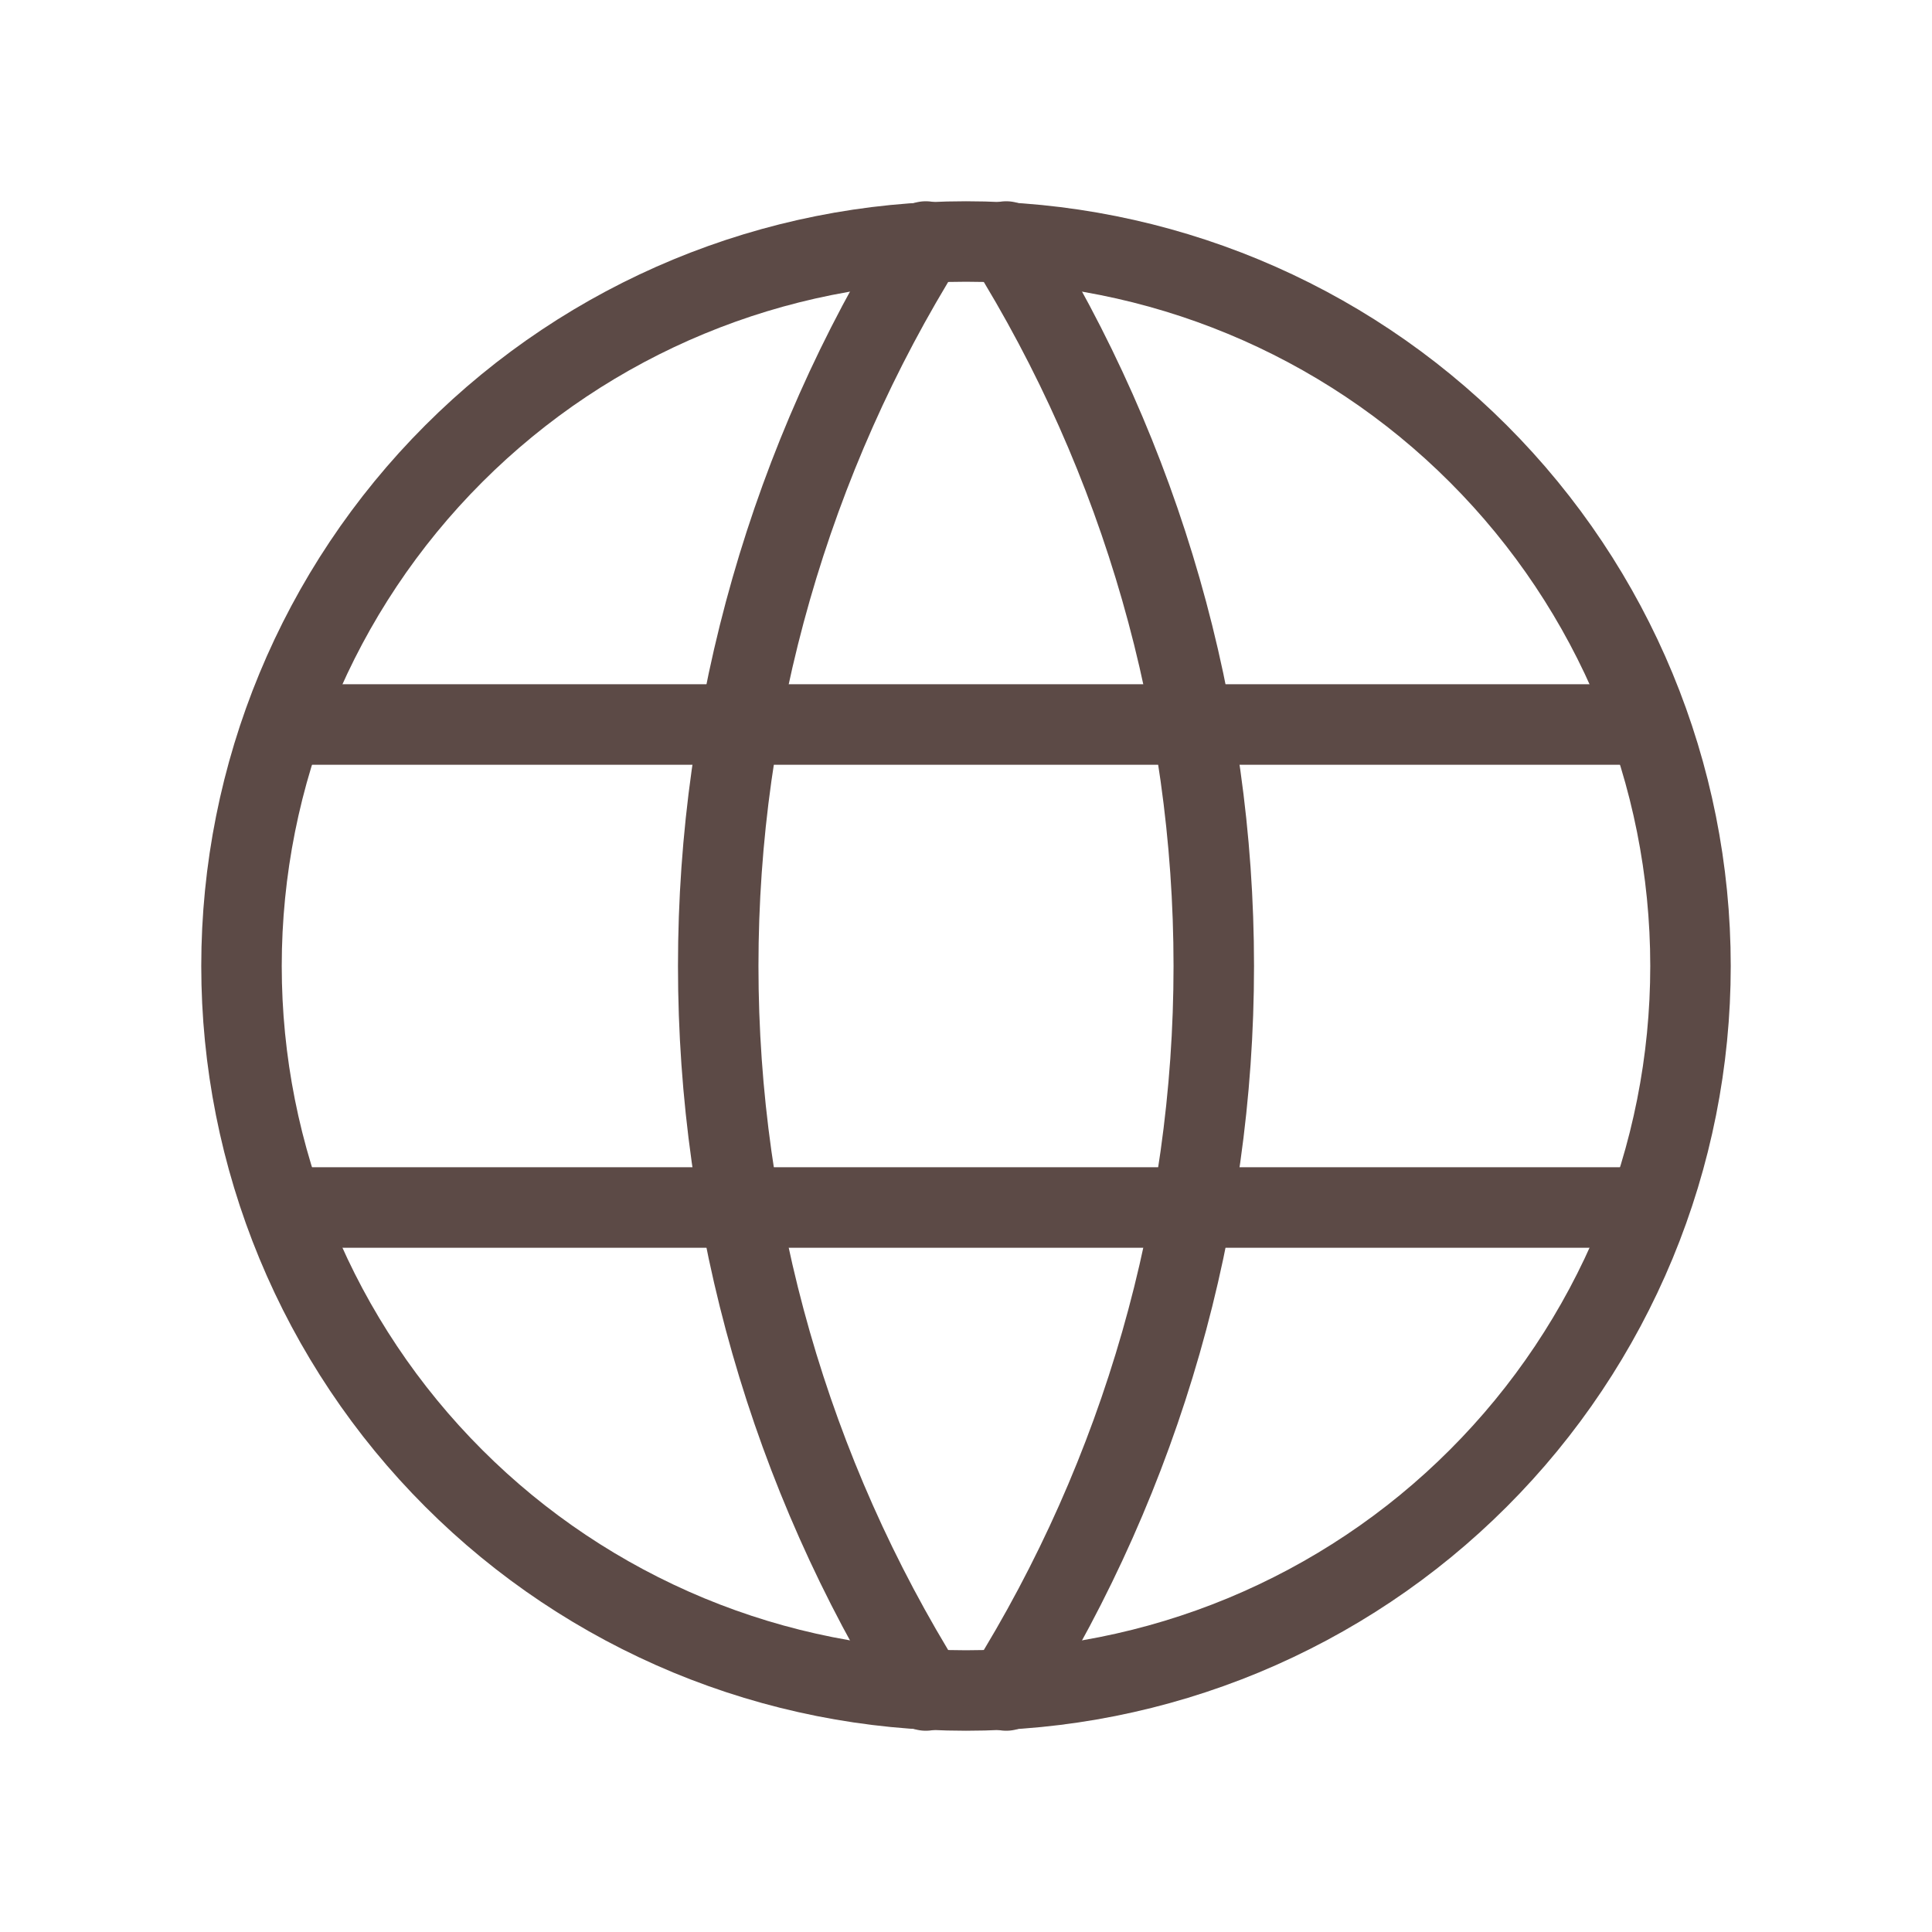
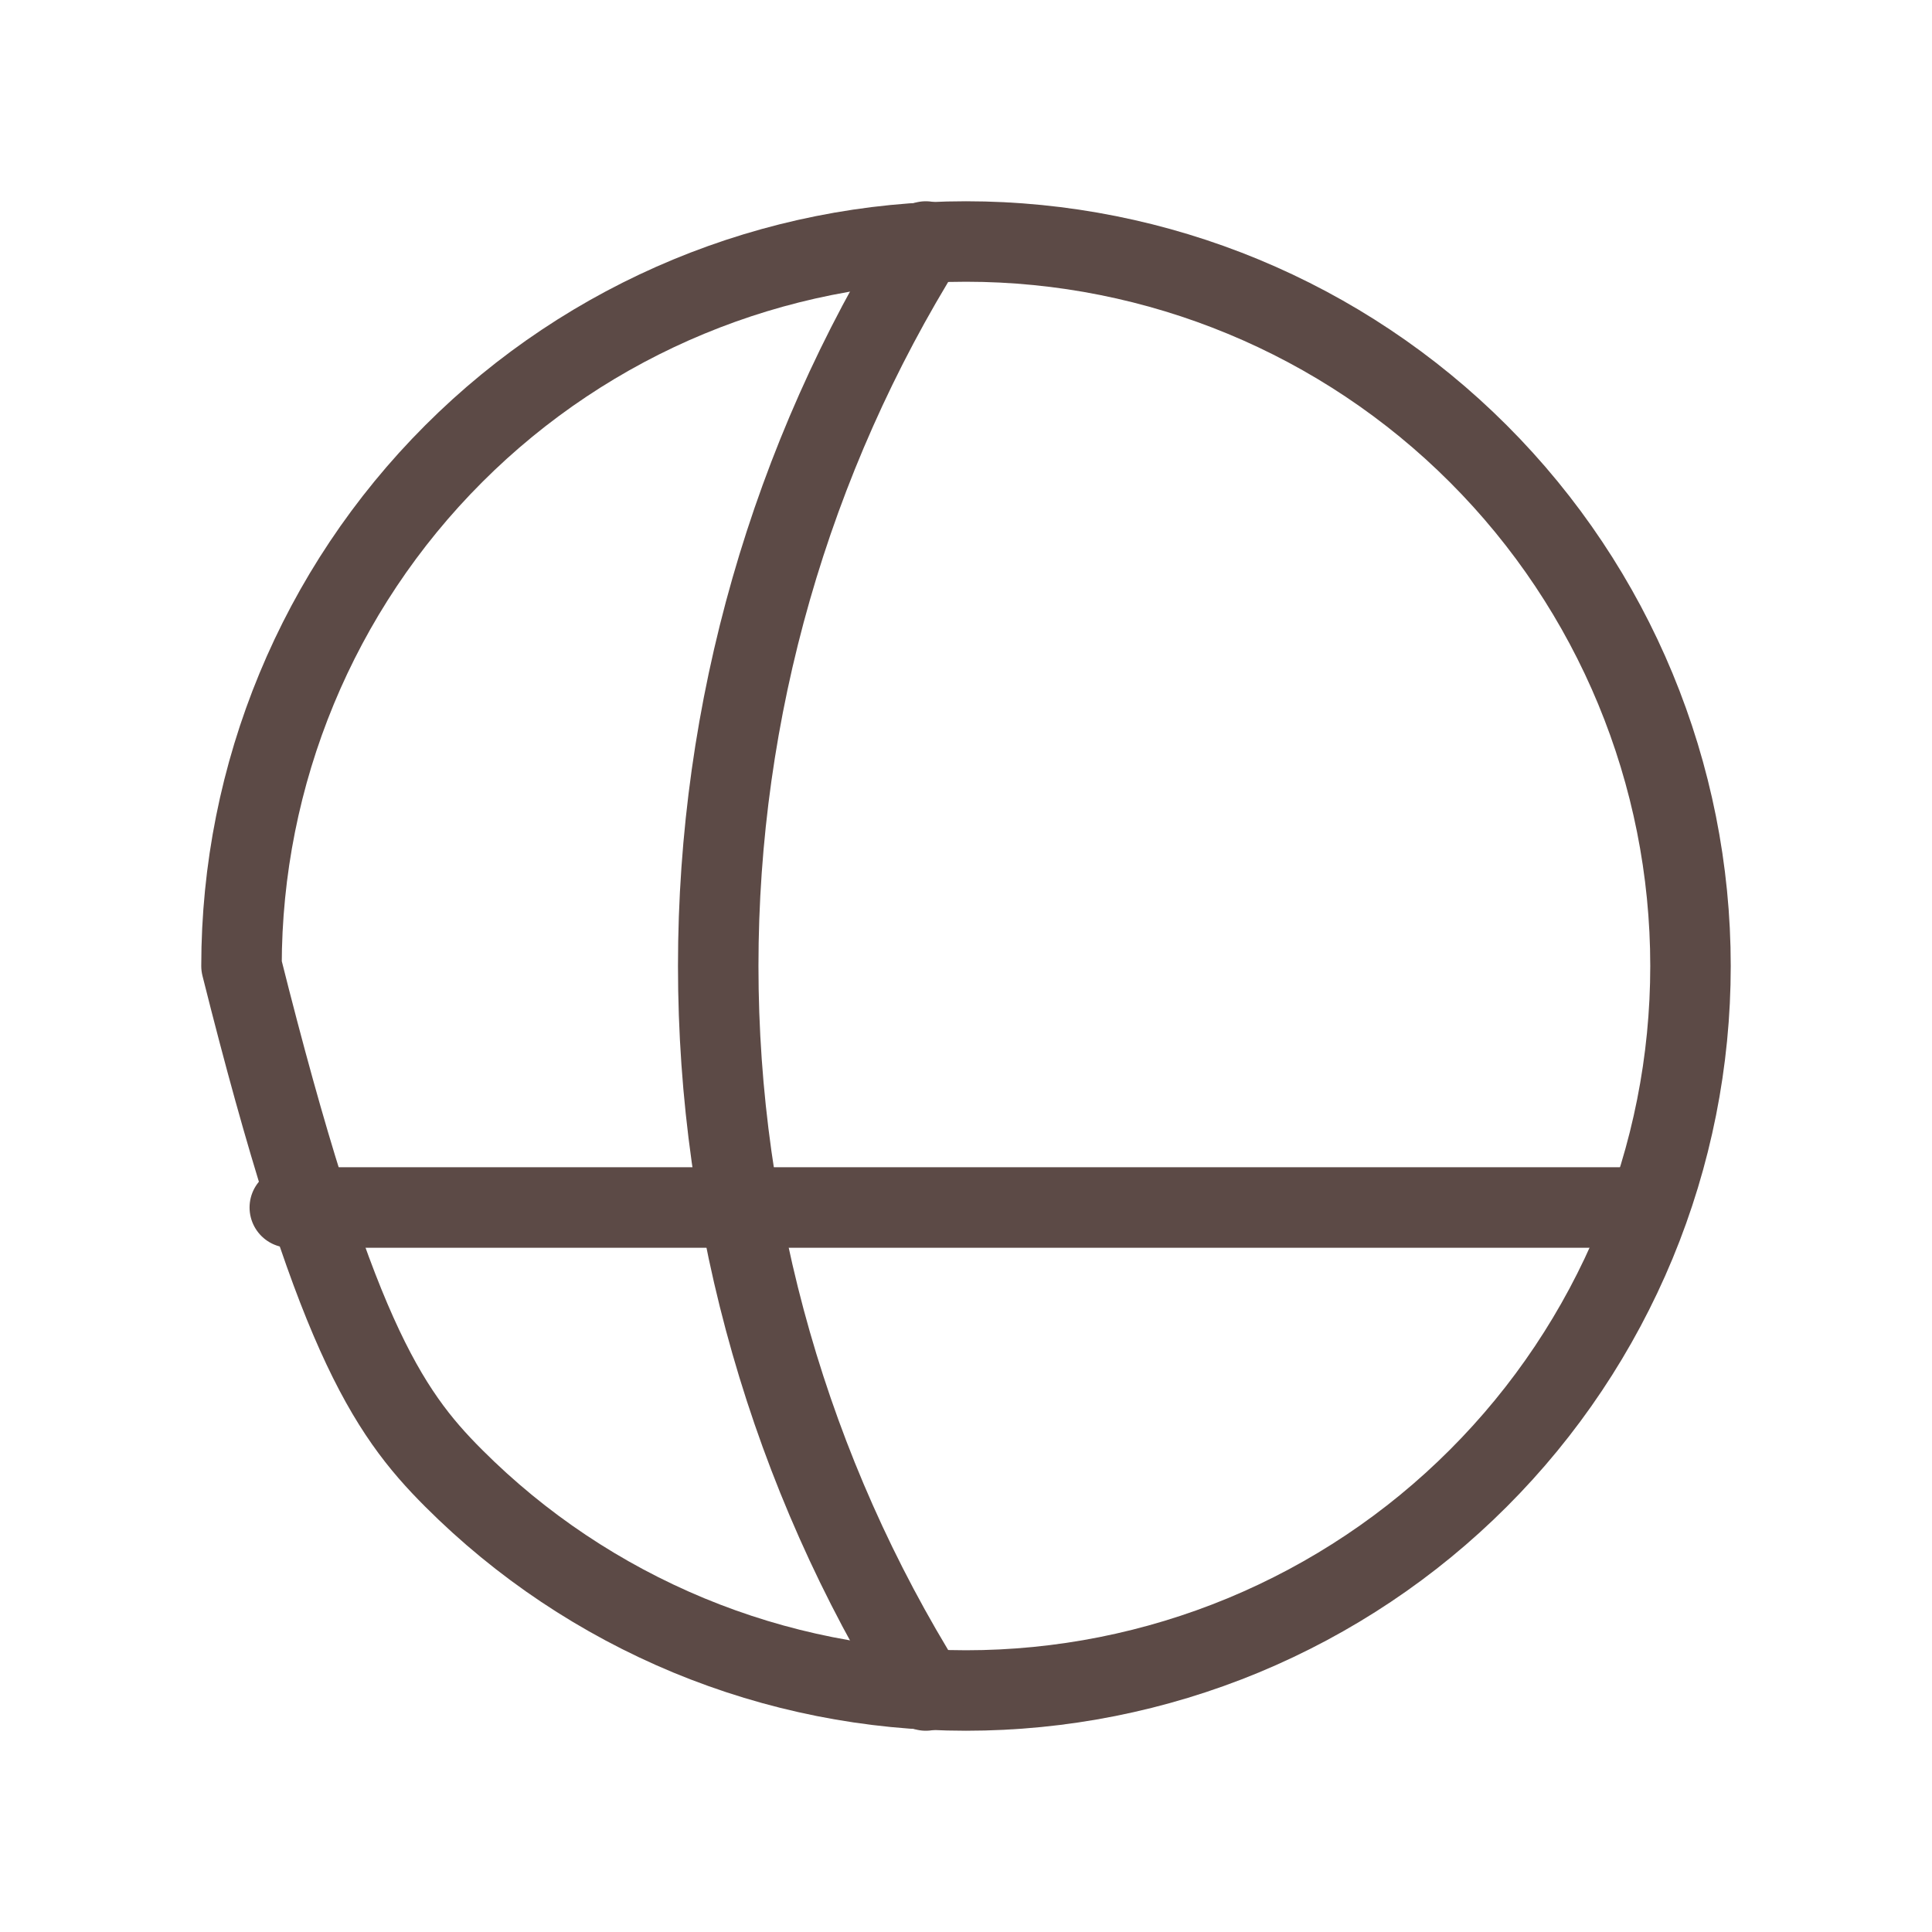
<svg xmlns="http://www.w3.org/2000/svg" width="32" height="32" viewBox="0 0 32 32" fill="none">
-   <path d="M4 16C4 17.576 4.31 19.136 4.913 20.592C5.516 22.048 6.4 23.371 7.515 24.485C8.629 25.6 9.952 26.483 11.408 27.087C12.864 27.69 14.424 28 16 28C17.576 28 19.136 27.69 20.592 27.087C22.048 26.483 23.371 25.6 24.485 24.485C25.6 23.371 26.483 22.048 27.087 20.592C27.69 19.136 28 17.576 28 16C28 12.817 26.736 9.765 24.485 7.515C22.235 5.264 19.183 4 16 4C12.817 4 9.765 5.264 7.515 7.515C5.264 9.765 4 12.817 4 16Z" stroke="#5C4A46" stroke-width="1.333" stroke-linecap="round" stroke-linejoin="round" />
-   <path d="M4.8 12H27.2" stroke="#5C4A46" stroke-width="1.333" stroke-linecap="round" stroke-linejoin="round" />
+   <path d="M4 16C5.516 22.048 6.4 23.371 7.515 24.485C8.629 25.6 9.952 26.483 11.408 27.087C12.864 27.69 14.424 28 16 28C17.576 28 19.136 27.69 20.592 27.087C22.048 26.483 23.371 25.6 24.485 24.485C25.6 23.371 26.483 22.048 27.087 20.592C27.69 19.136 28 17.576 28 16C28 12.817 26.736 9.765 24.485 7.515C22.235 5.264 19.183 4 16 4C12.817 4 9.765 5.264 7.515 7.515C5.264 9.765 4 12.817 4 16Z" stroke="#5C4A46" stroke-width="1.333" stroke-linecap="round" stroke-linejoin="round" />
  <path d="M4.8 20H27.2" stroke="#5C4A46" stroke-width="1.333" stroke-linecap="round" stroke-linejoin="round" />
  <path d="M15.334 4C13.087 7.599 11.896 11.757 11.896 16C11.896 20.243 13.087 24.401 15.334 28" stroke="#5C4A46" stroke-width="1.333" stroke-linecap="round" stroke-linejoin="round" />
-   <path d="M16.666 4C18.913 7.599 20.104 11.757 20.104 16C20.104 20.243 18.913 24.401 16.666 28" stroke="#5C4A46" stroke-width="1.333" stroke-linecap="round" stroke-linejoin="round" />
</svg>